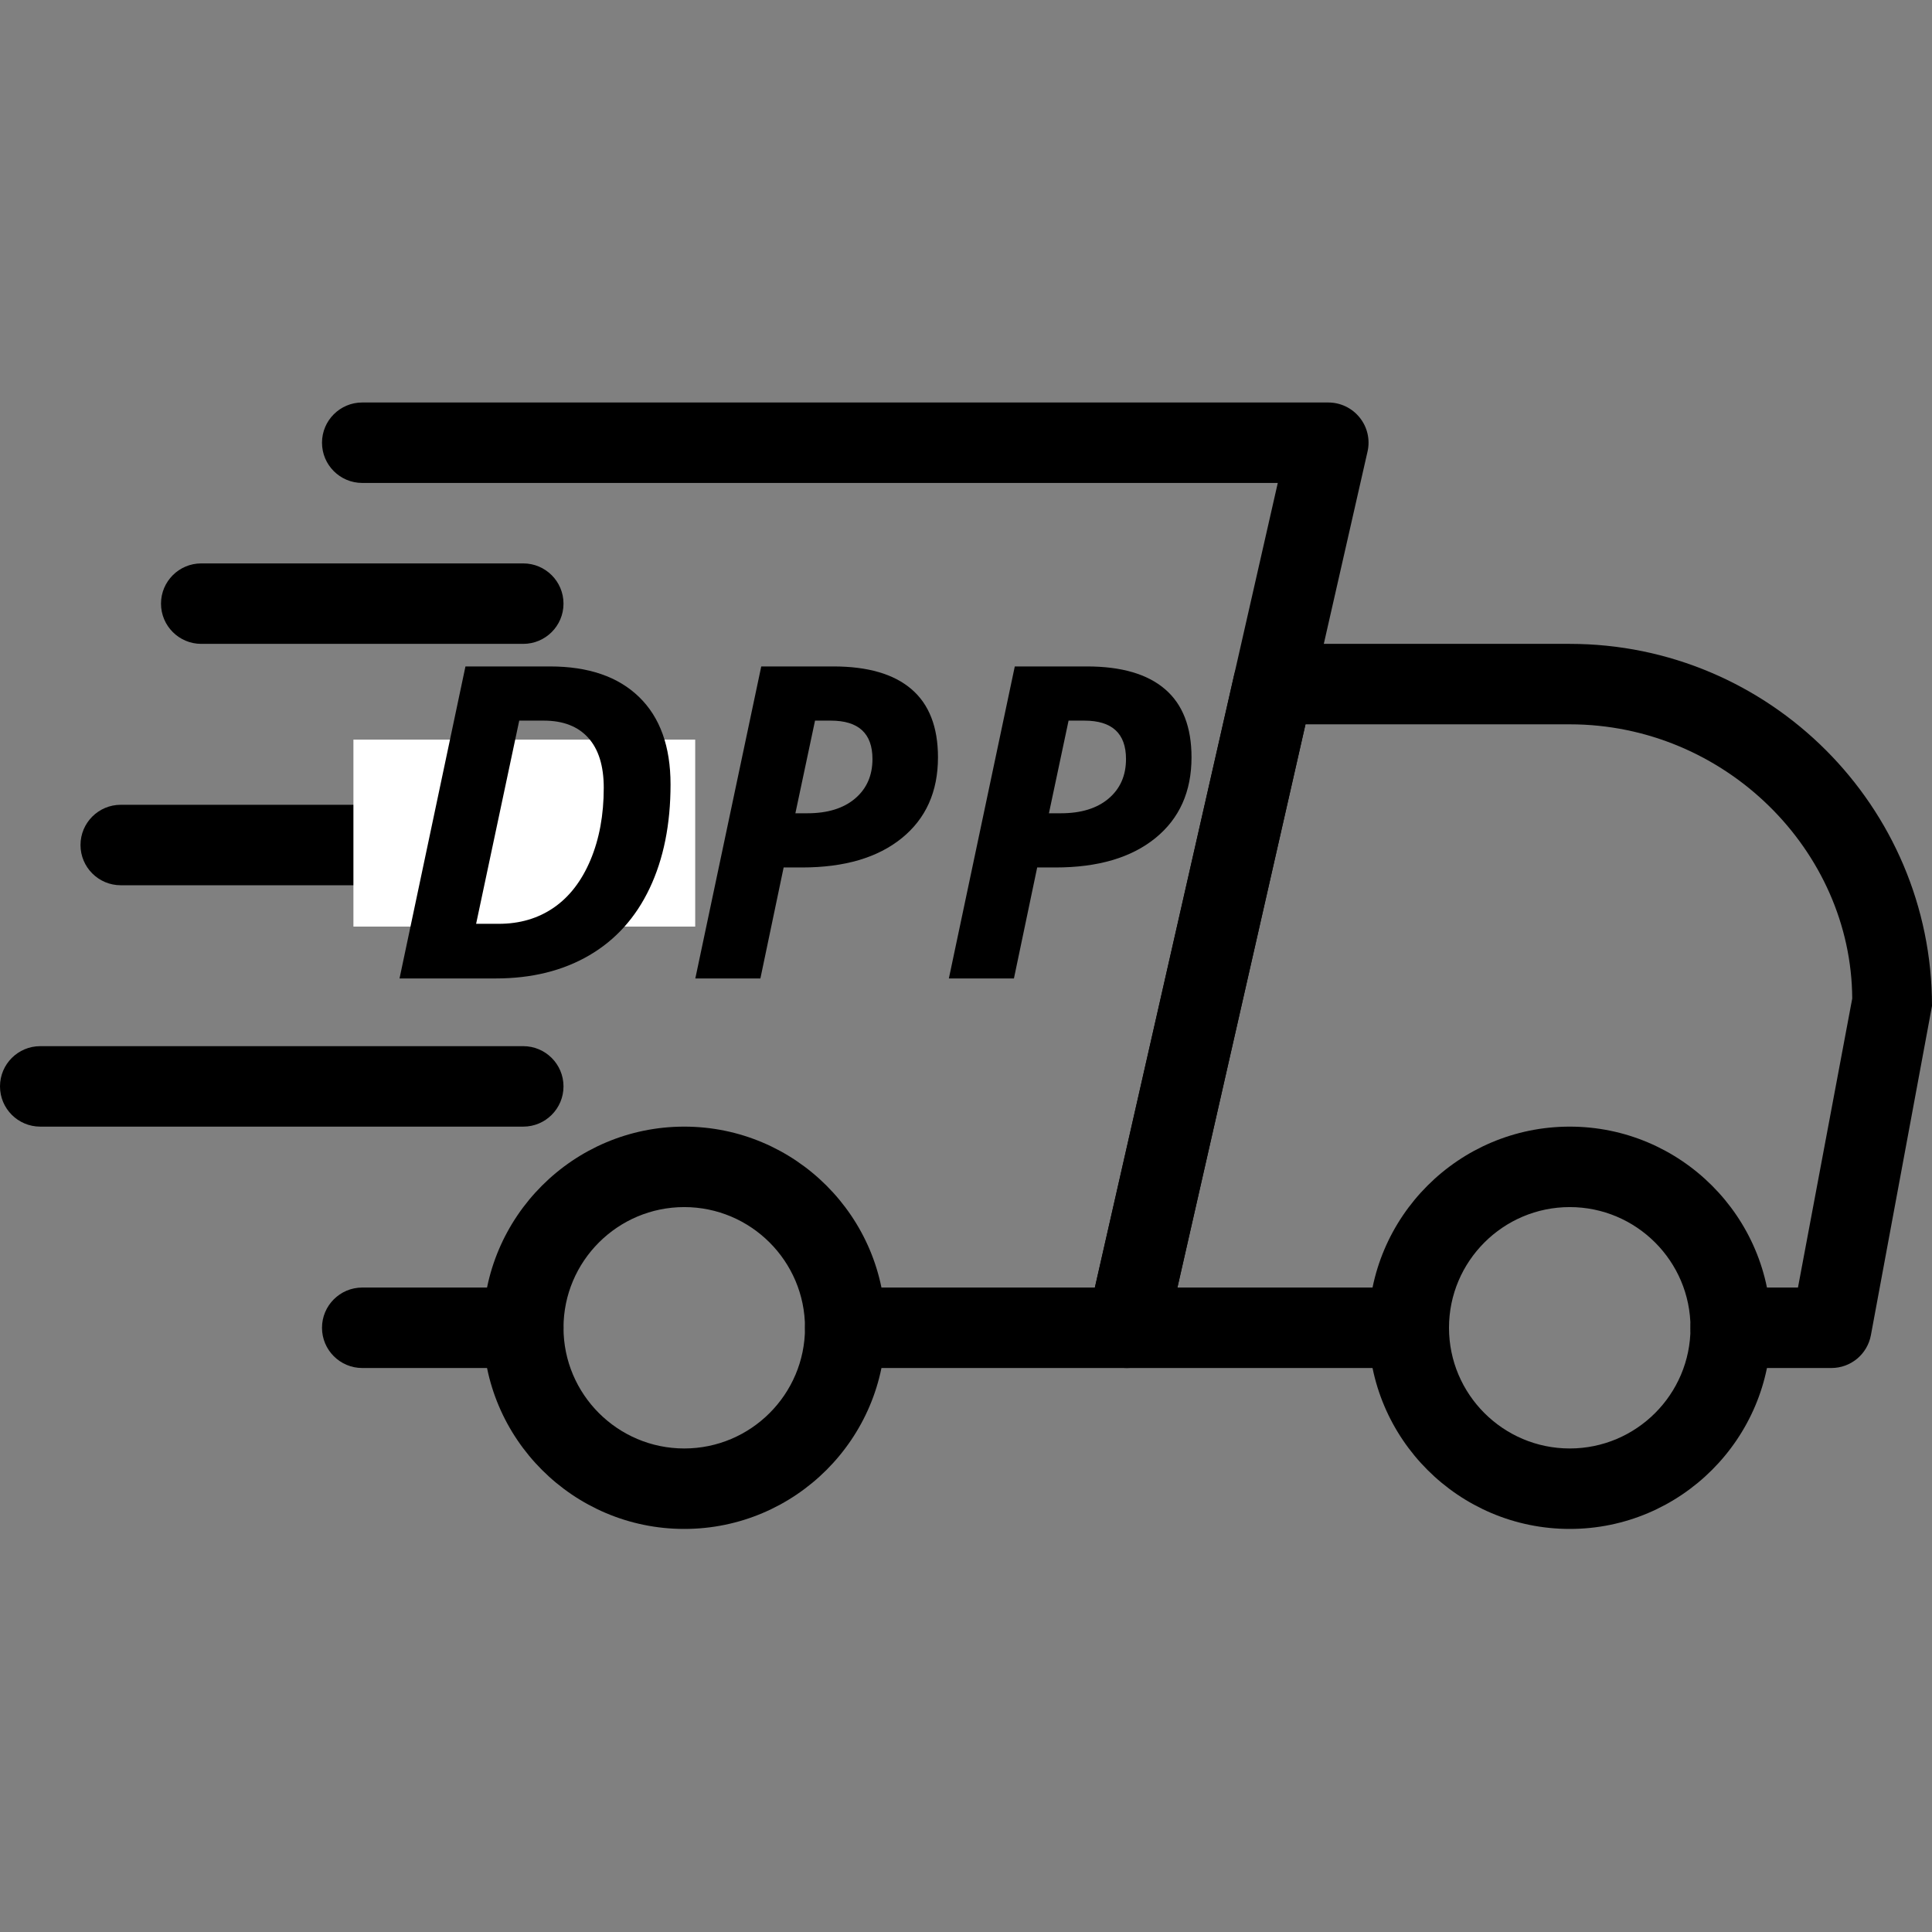
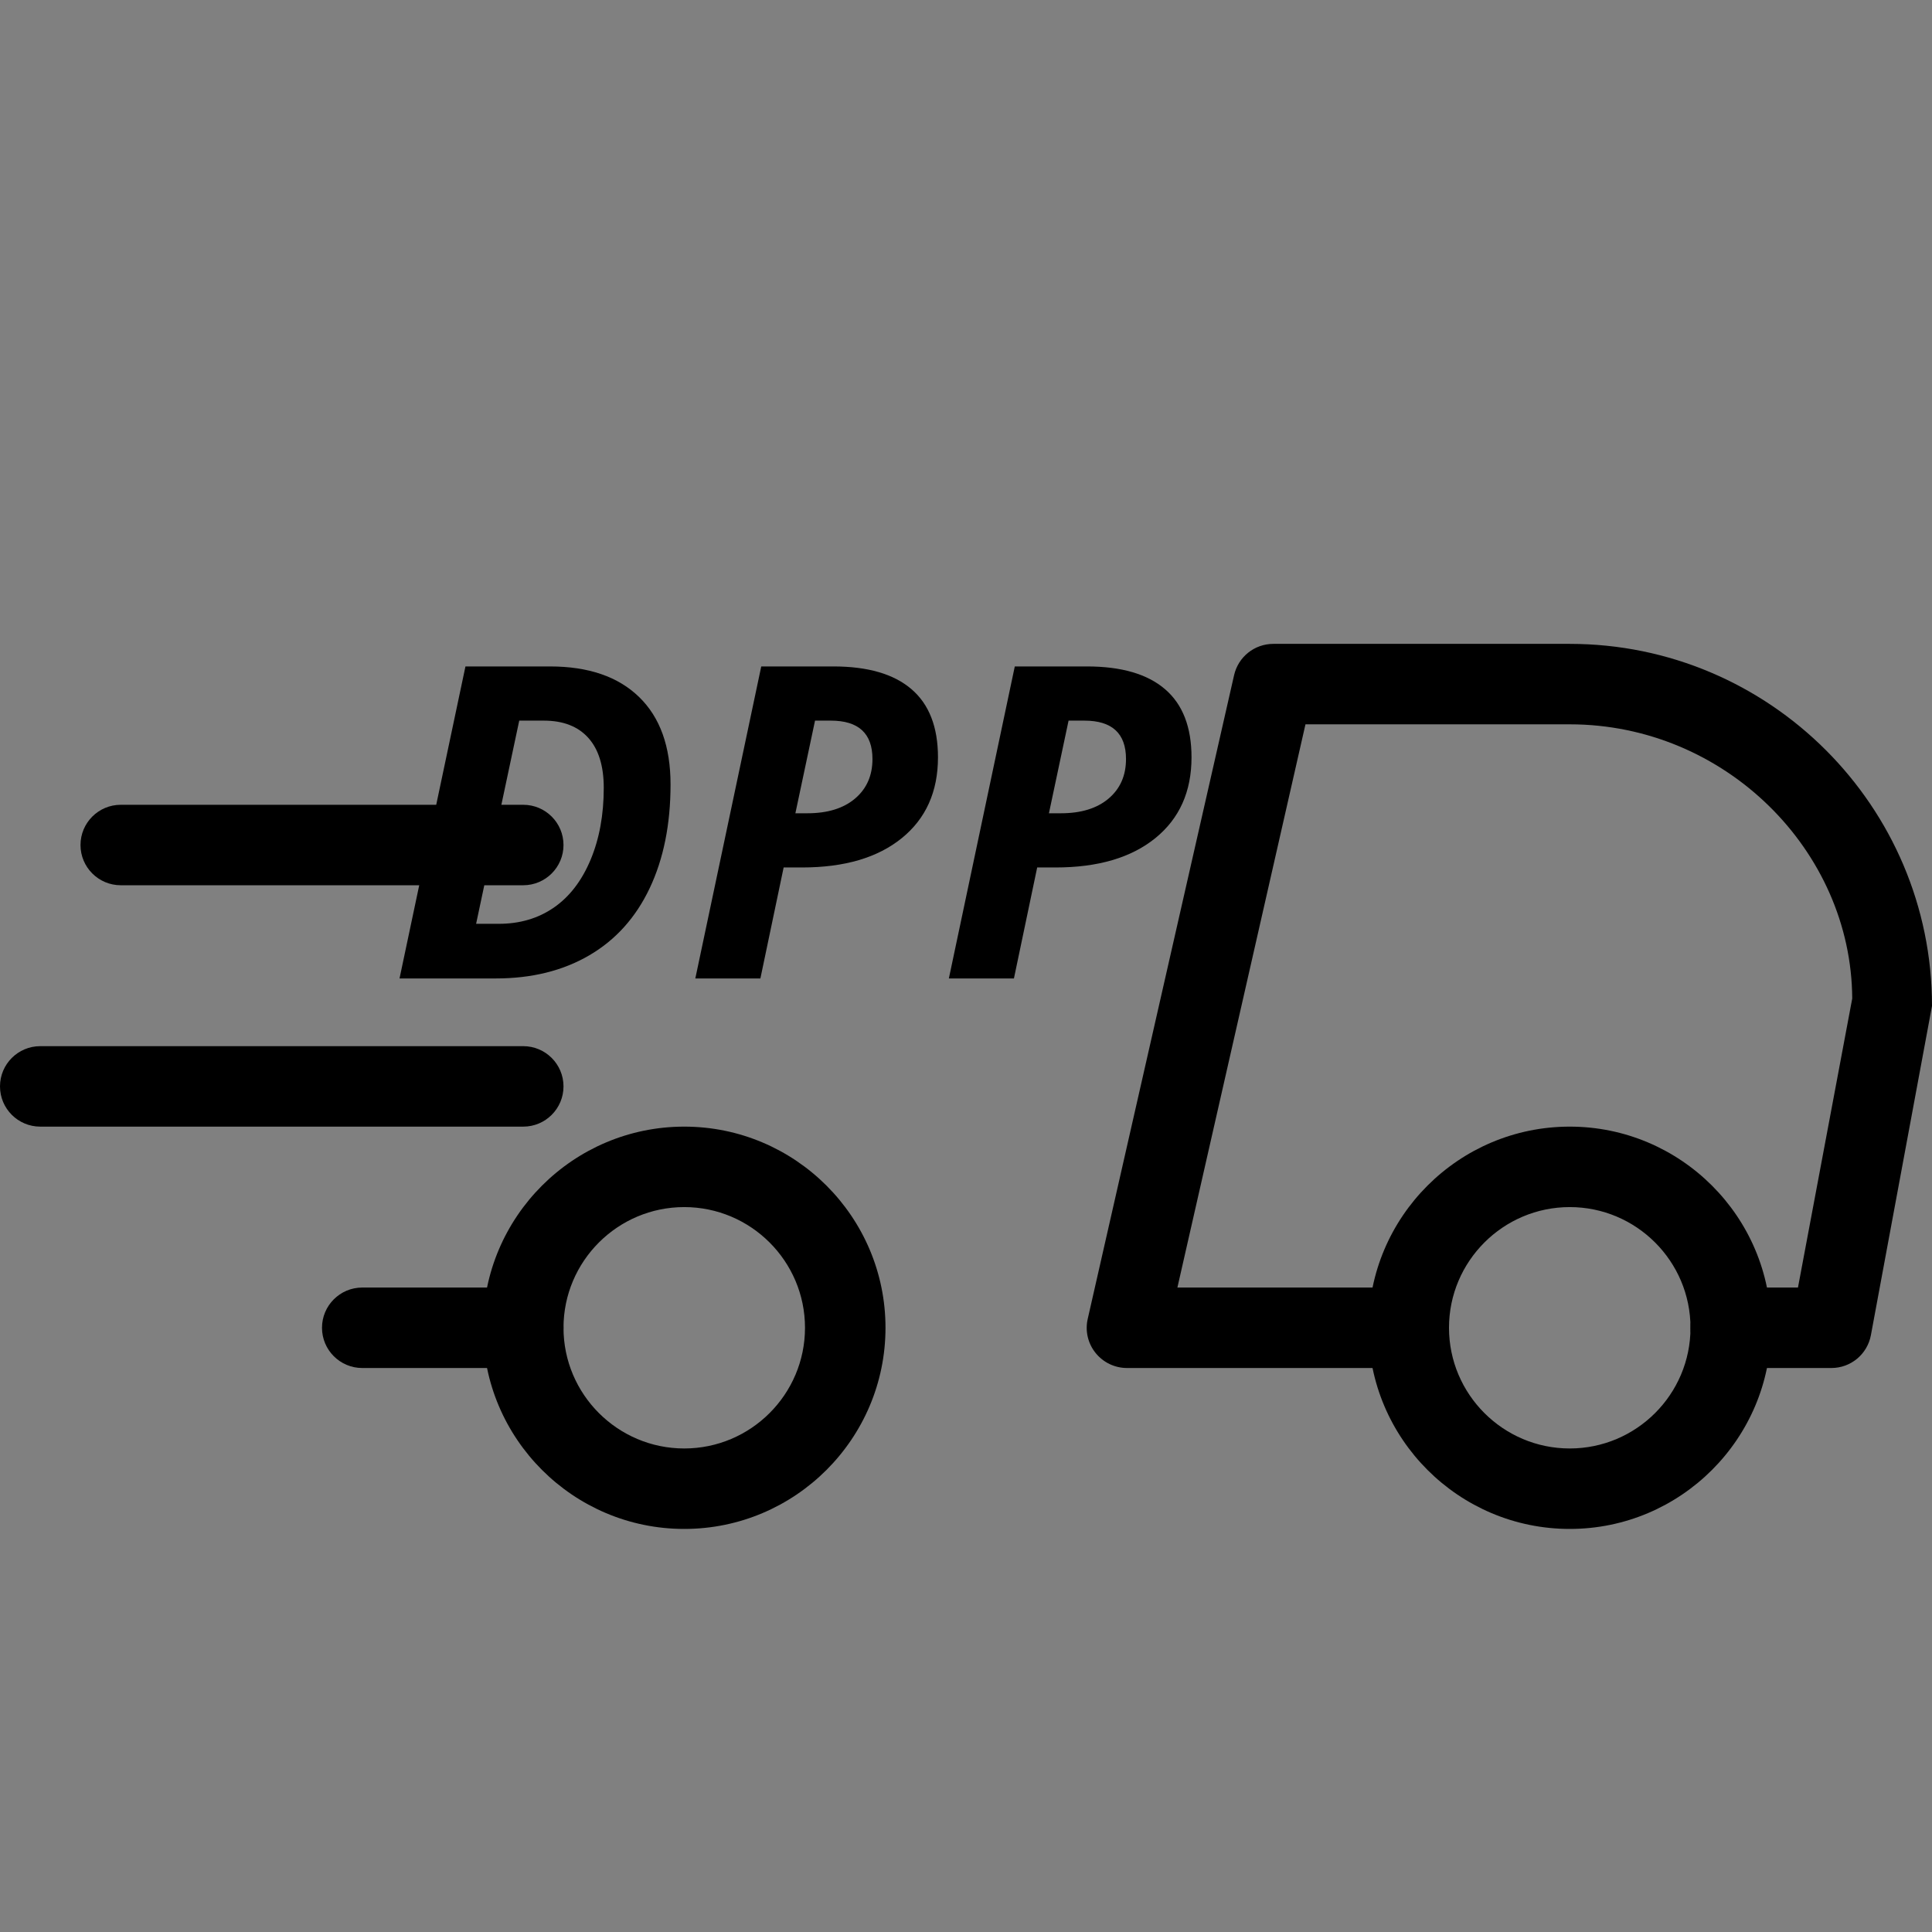
<svg xmlns="http://www.w3.org/2000/svg" width="1080" zoomAndPan="magnify" viewBox="0 0 810 810" height="1080" preserveAspectRatio="xMidYMid meet" version="1.0">
  <rect x="0" y="0" width="810" height="810" fill="#808080" stroke="none" />
  <defs>
    <g />
    <clipPath id="bd56bc1e45">
      <path d="M 573 472 L 743 472 L 743 641.129 L 573 641.129 Z M 573 472" clip-rule="nonzero" />
    </clipPath>
    <clipPath id="c023ea226d">
      <path d="M 202 472 L 372 472 L 372 641.129 L 202 641.129 Z M 202 472" clip-rule="nonzero" />
    </clipPath>
    <clipPath id="2dc0644b05">
-       <path d="M 135 168.629 L 574 168.629 L 574 574 L 135 574 Z M 135 168.629" clip-rule="nonzero" />
-     </clipPath>
+       </clipPath>
    <clipPath id="c6067f2d08">
      <path d="M 148.172 310.09 L 291.539 310.09 L 291.539 388.477 L 148.172 388.477 Z M 148.172 310.09" clip-rule="nonzero" />
    </clipPath>
    <clipPath id="009ee99fde">
-       <path d="M 0.172 0.09 L 143.539 0.09 L 143.539 78.477 L 0.172 78.477 Z M 0.172 0.09" clip-rule="nonzero" />
-     </clipPath>
+       </clipPath>
    <clipPath id="6f7a285de3">
      <rect x="0" width="144" y="0" height="79" />
    </clipPath>
    <clipPath id="6ec848423d">
      <rect x="0" width="340" y="0" height="251" />
    </clipPath>
  </defs>
  <path fill="#000000" d="M 219.375 573.543 L 151.875 573.543 C 142.559 573.543 135 565.988 135 556.676 C 135 547.367 142.559 539.809 151.875 539.809 L 219.375 539.809 C 228.691 539.809 236.25 547.367 236.25 556.676 C 236.25 565.988 228.691 573.543 219.375 573.543 Z M 219.375 573.543" fill-opacity="1" fill-rule="nonzero" />
  <path fill="#000000" d="M 767.812 573.543 L 725.625 573.543 C 716.309 573.543 708.75 565.988 708.75 556.676 C 708.75 547.367 716.309 539.809 725.625 539.809 L 753.805 539.809 L 776.555 418.641 C 776.25 356.637 723.262 303.676 658.125 303.676 L 547.324 303.676 L 493.629 539.809 L 590.625 539.809 C 599.941 539.809 607.5 547.367 607.5 556.676 C 607.5 565.988 599.941 573.543 590.625 573.543 L 472.5 573.543 C 467.371 573.543 462.512 571.215 459.305 567.203 C 456.098 563.223 454.883 557.957 456.031 552.965 L 517.387 283.102 C 519.141 275.375 525.961 269.945 533.859 269.945 L 658.125 269.945 C 741.859 269.945 810 338.051 810 421.742 L 784.383 559.781 C 782.898 567.773 775.945 573.543 767.812 573.543 Z M 767.812 573.543" fill-opacity="1" fill-rule="nonzero" />
  <g clip-path="url(#bd56bc1e45)">
    <path fill="#000000" d="M 658.125 641.012 C 611.617 641.012 573.75 603.195 573.75 556.676 C 573.75 510.16 611.617 472.344 658.125 472.344 C 704.633 472.344 742.5 510.16 742.5 556.676 C 742.5 603.195 704.633 641.012 658.125 641.012 Z M 658.125 506.078 C 630.215 506.078 607.5 528.781 607.5 556.676 C 607.5 584.574 630.215 607.277 658.125 607.277 C 686.035 607.277 708.75 584.574 708.75 556.676 C 708.75 528.781 686.035 506.078 658.125 506.078 Z M 658.125 506.078" fill-opacity="1" fill-rule="nonzero" />
  </g>
  <g clip-path="url(#c023ea226d)">
    <path fill="#000000" d="M 286.875 641.012 C 240.367 641.012 202.5 603.195 202.5 556.676 C 202.5 510.16 240.367 472.344 286.875 472.344 C 333.383 472.344 371.25 510.16 371.25 556.676 C 371.25 603.195 333.383 641.012 286.875 641.012 Z M 286.875 506.078 C 258.965 506.078 236.25 528.781 236.25 556.676 C 236.25 584.574 258.965 607.277 286.875 607.277 C 314.785 607.277 337.5 584.574 337.5 556.676 C 337.5 528.781 314.785 506.078 286.875 506.078 Z M 286.875 506.078" fill-opacity="1" fill-rule="nonzero" />
  </g>
-   <path fill="#000000" d="M 219.375 269.945 L 84.375 269.945 C 75.059 269.945 67.5 262.387 67.5 253.078 C 67.5 243.766 75.059 236.211 84.375 236.211 L 219.375 236.211 C 228.691 236.211 236.25 243.766 236.25 253.078 C 236.25 262.387 228.691 269.945 219.375 269.945 Z M 219.375 269.945" fill-opacity="1" fill-rule="nonzero" />
  <path fill="#000000" d="M 219.375 371.145 L 50.625 371.145 C 41.309 371.145 33.75 363.586 33.75 354.277 C 33.75 344.969 41.309 337.41 50.625 337.41 L 219.375 337.41 C 228.691 337.41 236.25 344.969 236.25 354.277 C 236.25 363.586 228.691 371.145 219.375 371.145 Z M 219.375 371.145" fill-opacity="1" fill-rule="nonzero" />
  <path fill="#000000" d="M 219.375 472.344 L 16.875 472.344 C 7.559 472.344 0 464.789 0 455.477 C 0 446.168 7.559 438.609 16.875 438.609 L 219.375 438.609 C 228.691 438.609 236.25 446.168 236.25 455.477 C 236.25 464.789 228.691 472.344 219.375 472.344 Z M 219.375 472.344" fill-opacity="1" fill-rule="nonzero" />
  <g clip-path="url(#2dc0644b05)">
    <path fill="#000000" d="M 472.5 573.543 L 354.375 573.543 C 345.059 573.543 337.5 565.988 337.5 556.676 C 337.5 547.367 345.059 539.809 354.375 539.809 L 459.035 539.809 L 535.715 202.477 L 151.875 202.477 C 142.559 202.477 135 194.922 135 185.609 C 135 176.301 142.559 168.746 151.875 168.746 L 556.875 168.746 C 562.004 168.746 566.863 171.07 570.07 175.086 C 573.277 179.066 574.492 184.328 573.344 189.32 L 488.969 560.387 C 487.215 568.113 480.363 573.543 472.5 573.543 Z M 472.5 573.543" fill-opacity="1" fill-rule="nonzero" />
  </g>
  <g clip-path="url(#c6067f2d08)">
    <g transform="matrix(1, 0, 0, 1, 148, 310)">
      <g clip-path="url(#6f7a285de3)">
        <g clip-path="url(#009ee99fde)">
          <path fill="#ffffff" d="M 0.172 0.09 L 143.469 0.09 L 143.469 78.477 L 0.172 78.477 Z M 0.172 0.09" fill-opacity="1" fill-rule="nonzero" />
        </g>
      </g>
    </g>
  </g>
  <g transform="matrix(1, 0, 0, 1, 162, 215)">
    <g clip-path="url(#6ec848423d)">
      <g fill="#000000" fill-opacity="1">
        <g transform="translate(0.753, 195.22)">
          <g>
            <path d="M 118.375 -81.328 C 118.375 -64.629 115.453 -50.117 109.609 -37.797 C 103.766 -25.484 95.305 -16.102 84.234 -9.656 C 73.172 -3.219 60.125 0 45.094 0 L 4.75 0 L 32.391 -130.812 L 67.828 -130.812 C 83.93 -130.812 96.379 -126.547 105.172 -118.016 C 113.973 -109.484 118.375 -97.254 118.375 -81.328 Z M 46.344 -22.906 C 55.176 -22.906 62.875 -25.172 69.438 -29.703 C 76 -34.234 81.129 -40.898 84.828 -49.703 C 88.523 -58.504 90.375 -68.57 90.375 -79.906 C 90.375 -89.094 88.207 -96.086 83.875 -100.891 C 79.551 -105.691 73.336 -108.094 65.234 -108.094 L 54.938 -108.094 L 36.859 -22.906 Z M 46.344 -22.906" />
          </g>
        </g>
      </g>
      <g fill="#000000" fill-opacity="1">
        <g transform="translate(124.767, 195.22)">
          <g>
            <path d="M 46.703 -69.25 L 51.719 -69.25 C 60.188 -69.25 66.852 -71.305 71.719 -75.422 C 76.582 -79.547 79.016 -85.066 79.016 -91.984 C 79.016 -102.723 73.195 -108.094 61.562 -108.094 L 54.938 -108.094 Z M 106.484 -92.703 C 106.484 -78.328 101.426 -67.035 91.312 -58.828 C 81.195 -50.629 67.254 -46.531 49.484 -46.531 L 41.781 -46.531 L 32.031 0 L 4.75 0 L 32.391 -130.812 L 62.641 -130.812 C 77.066 -130.812 87.977 -127.633 95.375 -121.281 C 102.781 -114.926 106.484 -105.398 106.484 -92.703 Z M 106.484 -92.703" />
          </g>
        </g>
      </g>
      <g fill="#000000" fill-opacity="1">
        <g transform="translate(231.065, 195.22)">
          <g>
            <path d="M 46.703 -69.25 L 51.719 -69.25 C 60.188 -69.25 66.852 -71.305 71.719 -75.422 C 76.582 -79.547 79.016 -85.066 79.016 -91.984 C 79.016 -102.723 73.195 -108.094 61.562 -108.094 L 54.938 -108.094 Z M 106.484 -92.703 C 106.484 -78.328 101.426 -67.035 91.312 -58.828 C 81.195 -50.629 67.254 -46.531 49.484 -46.531 L 41.781 -46.531 L 32.031 0 L 4.75 0 L 32.391 -130.812 L 62.641 -130.812 C 77.066 -130.812 87.977 -127.633 95.375 -121.281 C 102.781 -114.926 106.484 -105.398 106.484 -92.703 Z M 106.484 -92.703" />
          </g>
        </g>
      </g>
    </g>
  </g>
</svg>